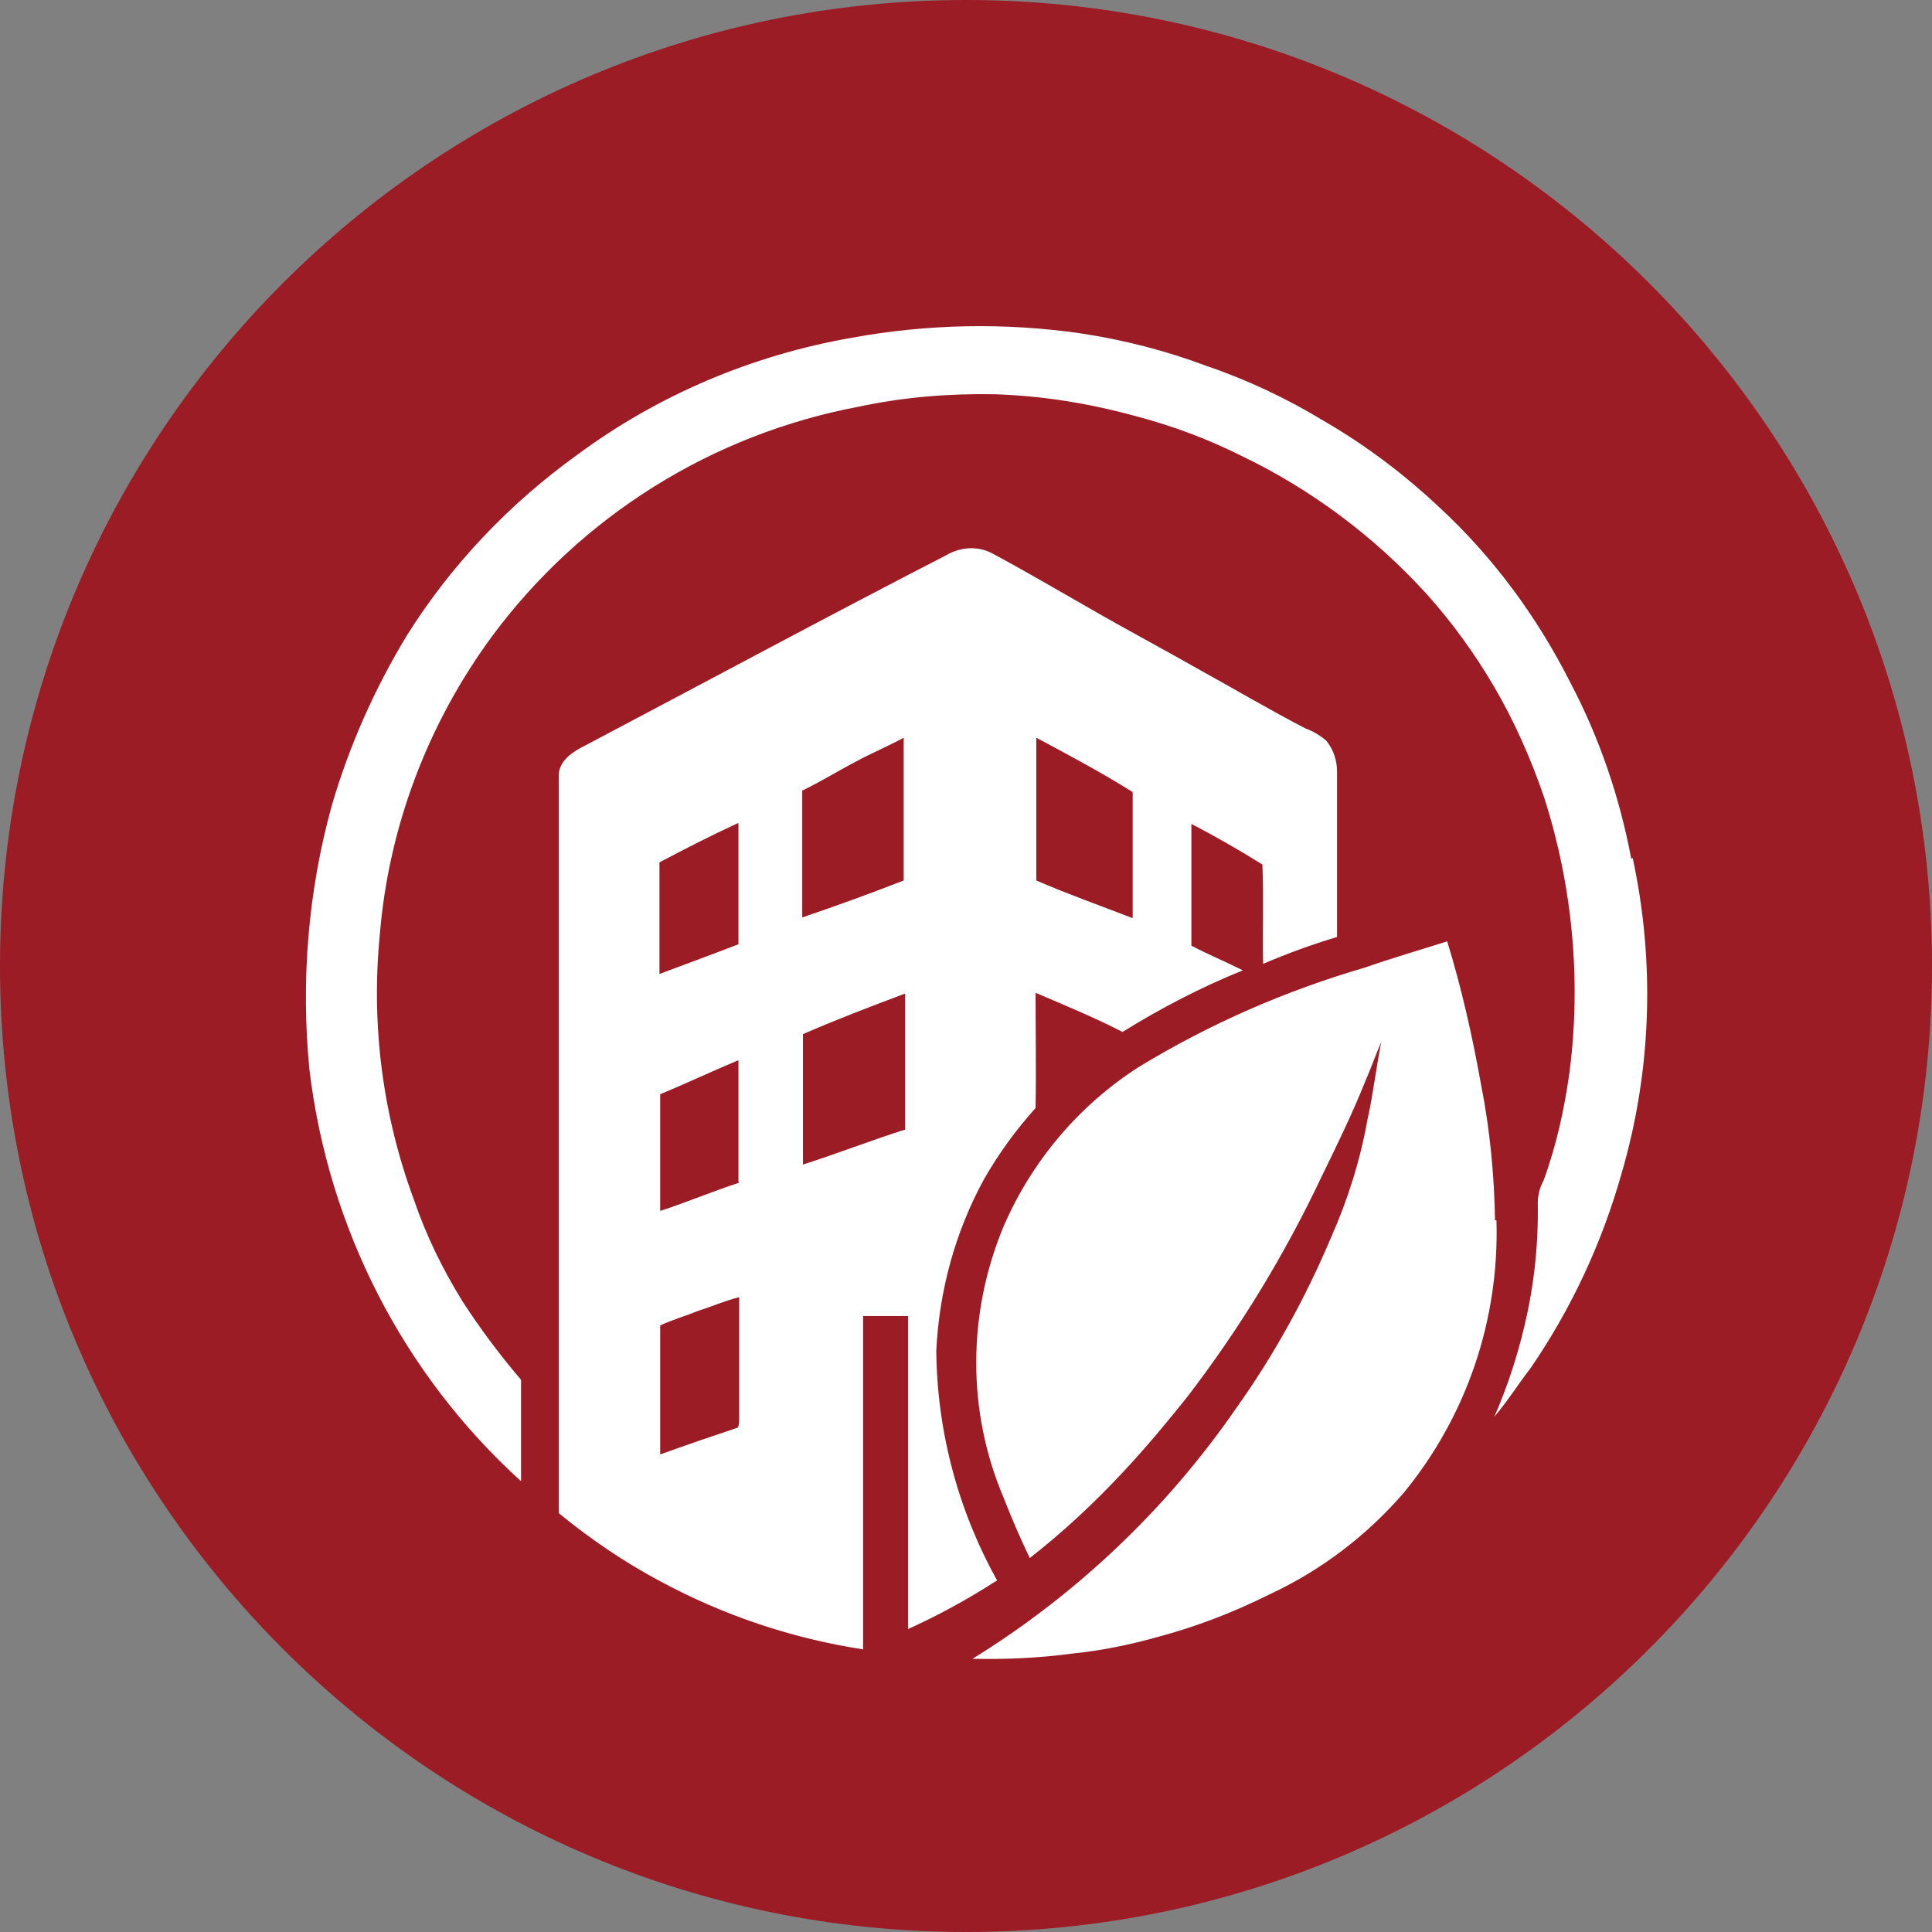
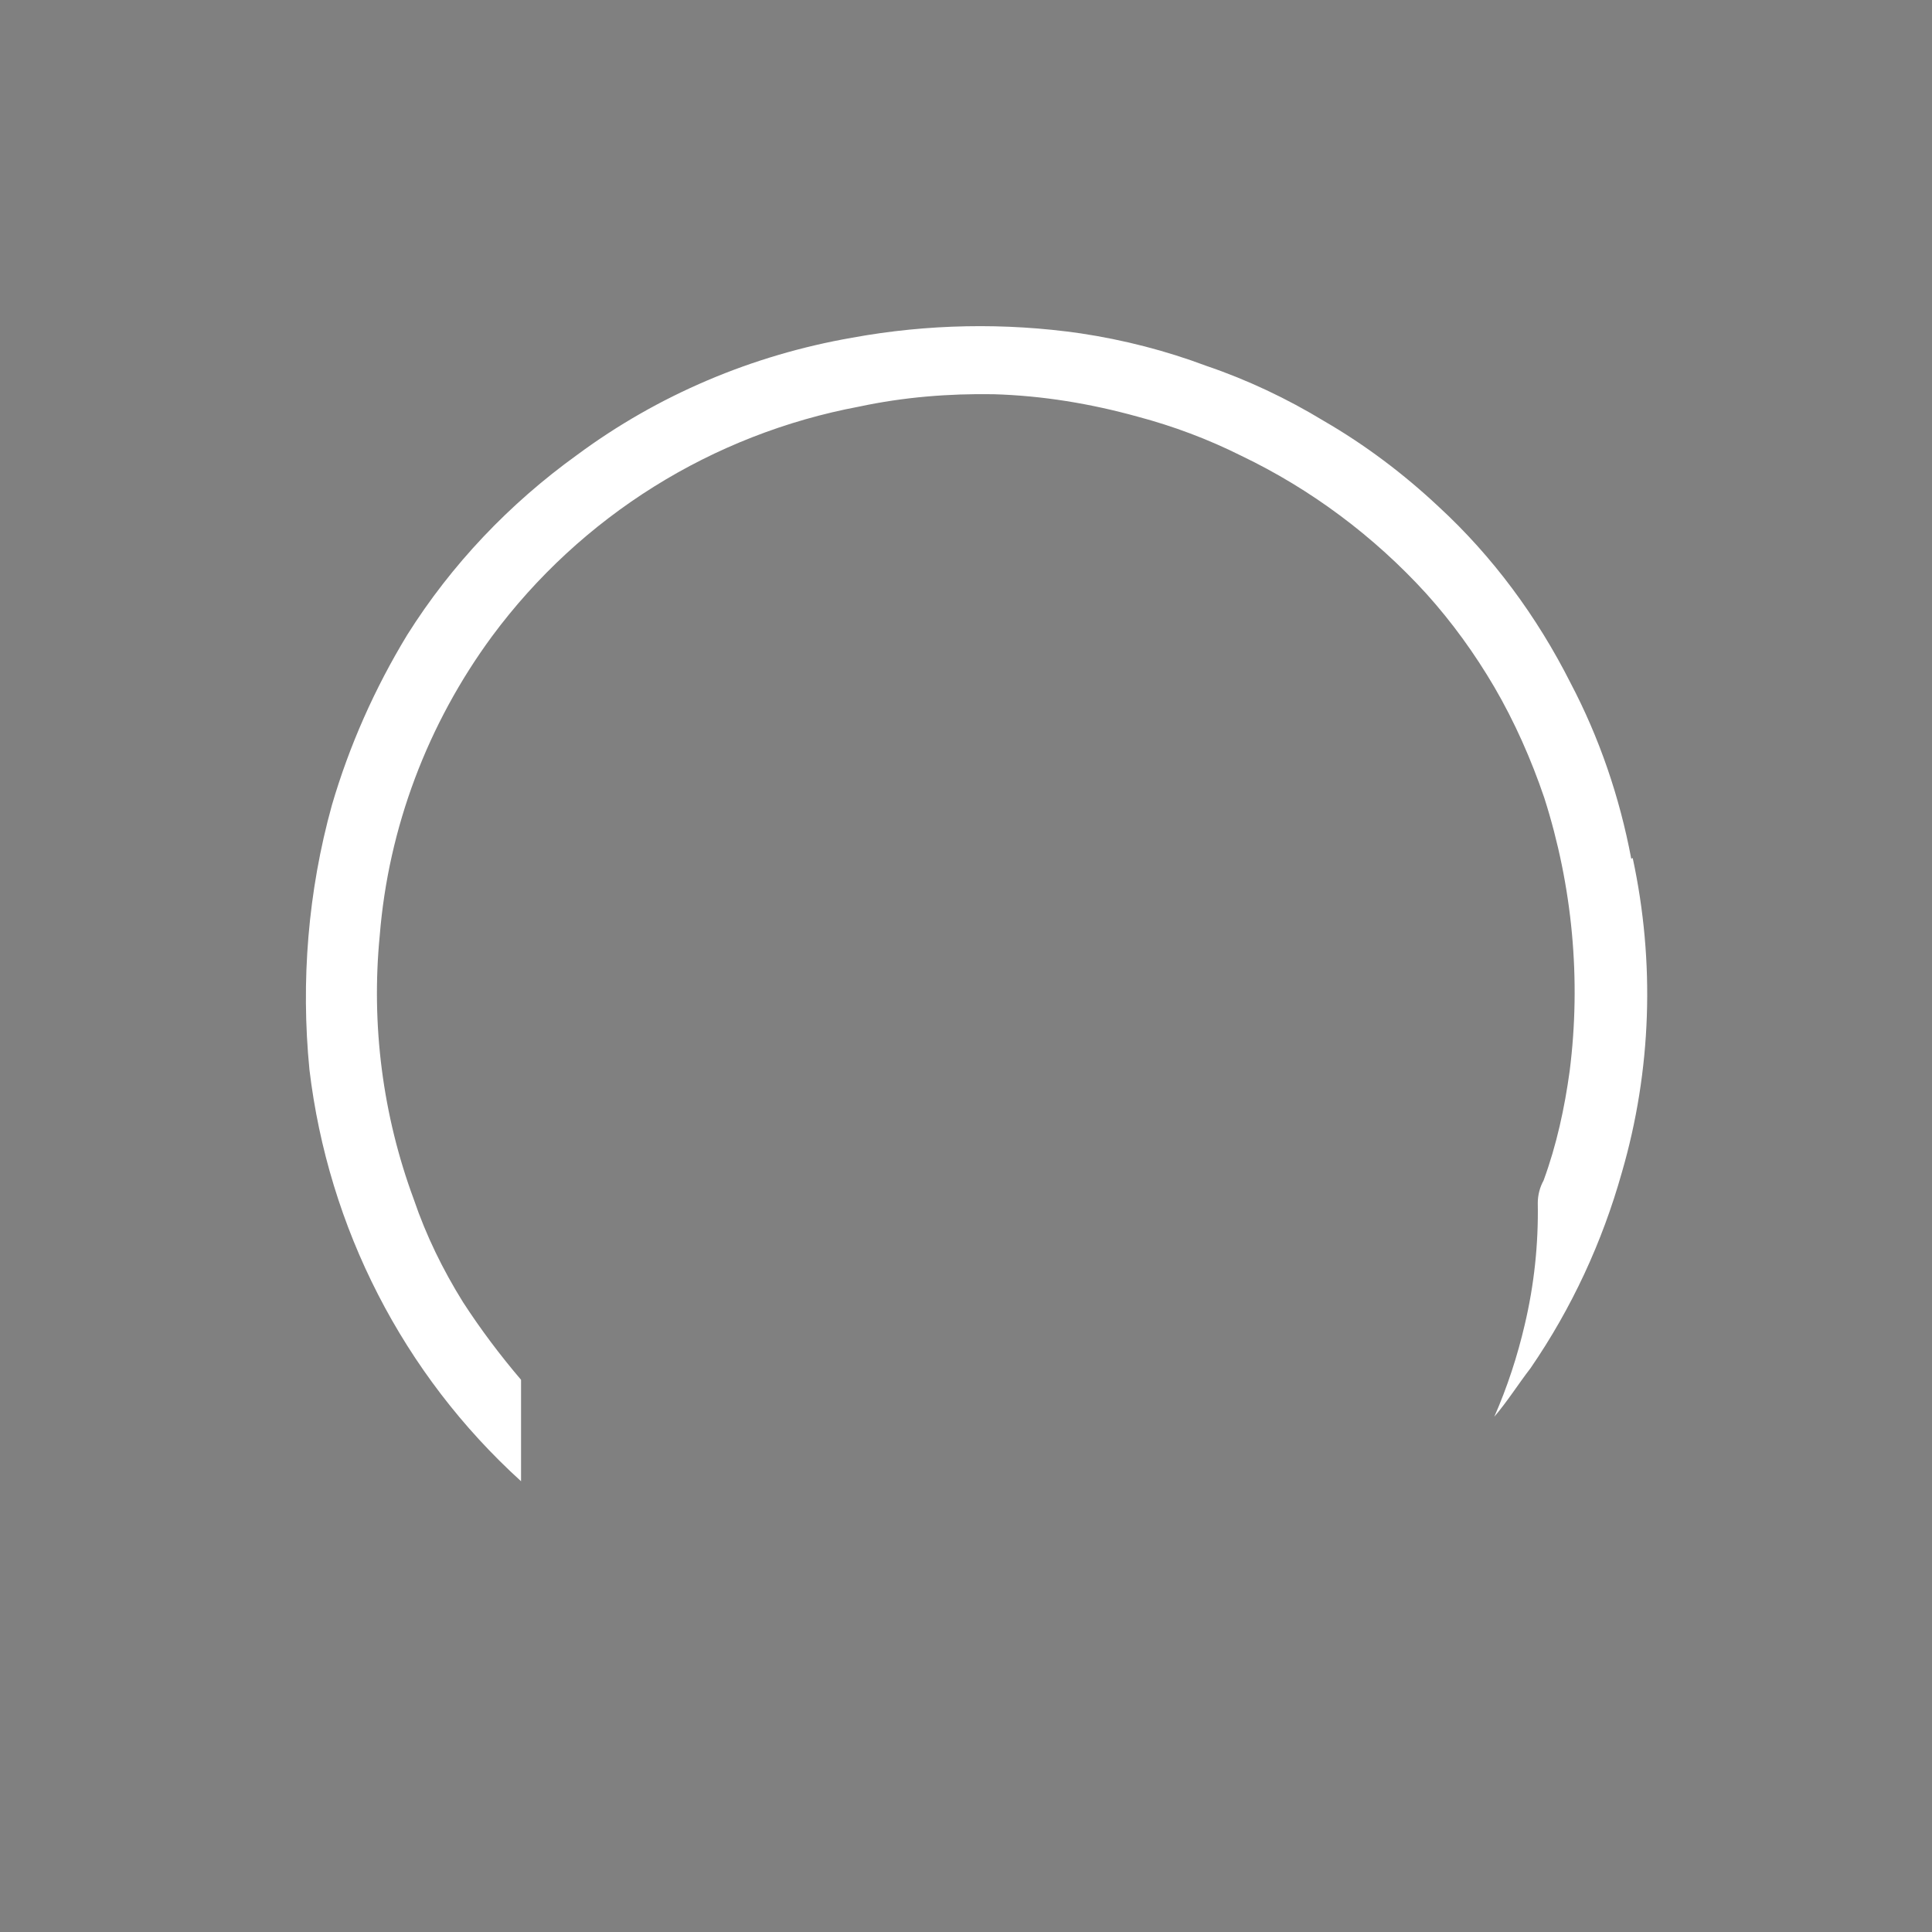
<svg xmlns="http://www.w3.org/2000/svg" xmlns:xlink="http://www.w3.org/1999/xlink" id="Layer_2" data-name="Layer 2" viewBox="0 0 26.66 26.66">
  <rect x="0" y="0" width="26.66" height="26.66" fill="#808080" stroke="none" />
  <defs>
    <style>
      .cls-1 {
        fill: none;
      }

      .cls-2 {
        mask: url(#mask);
      }

      .cls-3 {
        fill: url(#linear-gradient-3);
      }

      .cls-4 {
        fill: url(#linear-gradient-2);
      }

      .cls-5 {
        fill: #9c1c26;
      }

      .cls-6 {
        fill: url(#linear-gradient);
      }

      .cls-7 {
        mask: url(#mask-2);
      }

      .cls-8 {
        mask: url(#mask-1);
      }

      .cls-9 {
        clip-path: url(#clippath-1);
      }

      .cls-10 {
        clip-path: url(#clippath-2);
      }

      .cls-11 {
        fill: #fff;
      }

      .cls-12 {
        clip-path: url(#clippath);
      }
    </style>
    <linearGradient id="linear-gradient" x1="-239.8" y1="157.48" x2="-238.8" y2="157.48" gradientTransform="translate(-1693.22 2839.17) rotate(90) scale(11.9 -11.9)" gradientUnits="userSpaceOnUse">
      <stop offset="0" stop-color="#fff" />
      <stop offset="1" stop-color="#000" />
    </linearGradient>
    <mask id="mask" x="-306.75" y="-548.03" width="975.8" height="784.66" maskUnits="userSpaceOnUse">
      <rect class="cls-6" x="-270.79" y="-499.08" width="903.87" height="686.75" transform="translate(18.79 19.51) rotate(-6.5)" />
    </mask>
    <clipPath id="clippath">
      <rect class="cls-1" x="3.22" y="3.5" width="20.49" height="17.95" />
    </clipPath>
    <linearGradient id="linear-gradient-2" y1="151.35" y2="151.35" gradientTransform="translate(-3542.66 -2386.31) rotate(-180) scale(14.74 -14.74)" xlink:href="#linear-gradient" />
    <mask id="mask-1" x="-337.68" y="-591.77" width="1037.66" height="872.15" maskUnits="userSpaceOnUse">
      <rect class="cls-4" x="-182.53" y="-620.39" width="727.34" height="929.37" transform="translate(304.45 48.87) rotate(-80.4)" />
    </mask>
    <clipPath id="clippath-1">
-       <rect class="cls-1" x="6.72" y="6.56" width="12.74" height="17.2" />
-     </clipPath>
+       </clipPath>
    <linearGradient id="linear-gradient-3" y1="149.46" y2="149.46" gradientTransform="translate(2948.6 1709.29) scale(12.48 -12.48)" xlink:href="#linear-gradient" />
    <mask id="mask-2" x="-460.99" y="-766.16" width="1284.27" height="1220.92" maskUnits="userSpaceOnUse">
      <rect class="cls-3" x="-324.47" y="-598.82" width="1011.23" height="886.24" transform="translate(78.99 60.22) rotate(-24)" />
    </mask>
    <clipPath id="clippath-2">
-       <rect class="cls-1" x="12.4" y="11.99" width="9.22" height="11.91" />
-     </clipPath>
+       </clipPath>
  </defs>
  <g id="Layer_1-2" data-name="Layer 1">
    <g>
-       <path class="cls-5" d="M13.33,26.66c7.36,0,13.33-5.97,13.33-13.33S20.69,0,13.33,0,0,5.97,0,13.33s5.97,13.33,13.33,13.33" />
      <g class="cls-2">
        <g class="cls-12">
-           <path class="cls-11" d="M22.51,11.85c-.16-.85-.44-1.67-.84-2.43-.46-.91-1.07-1.74-1.82-2.43-.48-.45-1.01-.85-1.58-1.18-.51-.31-1.06-.57-1.62-.76-.56-.21-1.14-.36-1.74-.45-1.04-.15-2.11-.13-3.15.06-1.38.24-2.68.79-3.8,1.62-.93.67-1.73,1.51-2.34,2.48-.45.74-.8,1.53-1.04,2.35-.33,1.19-.43,2.43-.31,3.65.26,2.18,1.29,4.2,2.92,5.68,0-.47,0-.94,0-1.4-.29-.34-.56-.7-.8-1.07-.28-.45-.51-.92-.68-1.42-.43-1.16-.59-2.41-.47-3.64.12-1.49.66-2.92,1.55-4.13,1.23-1.66,3.04-2.79,5.07-3.17.61-.13,1.23-.18,1.85-.17.68.02,1.34.13,1.99.31.49.13.97.31,1.43.54.96.46,1.83,1.11,2.55,1.9.36.4.67.83.94,1.29.28.48.51,1,.69,1.53.39,1.22.51,2.51.35,3.77-.07.51-.18,1.02-.36,1.51-.05.09-.08.2-.08.31.01.57-.05,1.13-.18,1.68-.1.43-.24.86-.42,1.27.18-.21.33-.45.5-.67.57-.83.99-1.74,1.26-2.7.41-1.41.46-2.9.15-4.34Z" />
+           <path class="cls-11" d="M22.51,11.85c-.16-.85-.44-1.67-.84-2.43-.46-.91-1.07-1.74-1.82-2.43-.48-.45-1.01-.85-1.58-1.18-.51-.31-1.06-.57-1.62-.76-.56-.21-1.14-.36-1.74-.45-1.04-.15-2.11-.13-3.15.06-1.38.24-2.68.79-3.8,1.62-.93.67-1.73,1.51-2.34,2.48-.45.74-.8,1.53-1.04,2.35-.33,1.19-.43,2.43-.31,3.65.26,2.18,1.29,4.2,2.92,5.68,0-.47,0-.94,0-1.4-.29-.34-.56-.7-.8-1.07-.28-.45-.51-.92-.68-1.42-.43-1.16-.59-2.41-.47-3.64.12-1.49.66-2.92,1.55-4.13,1.23-1.66,3.04-2.79,5.07-3.17.61-.13,1.23-.18,1.85-.17.68.02,1.34.13,1.99.31.49.13.97.31,1.43.54.96.46,1.83,1.11,2.55,1.9.36.4.67.83.94,1.29.28.48.51,1,.69,1.53.39,1.22.51,2.51.35,3.77-.07.51-.18,1.02-.36,1.51-.05.09-.08.2-.08.31.01.57-.05,1.13-.18,1.68-.1.43-.24.86-.42,1.27.18-.21.33-.45.5-.67.57-.83.99-1.74,1.26-2.7.41-1.41.46-2.9.15-4.34" />
        </g>
      </g>
      <g class="cls-8">
        <g class="cls-9">
-           <path class="cls-11" d="M12.47,12.15c-.46.18-.93.35-1.4.51,0-.58,0-1.17,0-1.75.25-.12.49-.27.74-.4.22-.12.44-.21.66-.33,0,.54,0,1.09,0,1.63h0c0,.11,0,.22,0,.32h0ZM12.48,15.59c-.47.15-.93.33-1.4.48,0-.6,0-1.2,0-1.8.46-.2.93-.38,1.41-.56,0,.63,0,1.25,0,1.88h0ZM10.2,19.61s0,.06-.02.09c-.36.12-.71.24-1.07.37,0-.59,0-1.18,0-1.78.17-.08.35-.13.52-.2.19-.06.37-.14.57-.19,0,.57,0,1.14,0,1.7M10.2,16.32c-.37.12-.72.27-1.09.39,0-.54,0-1.07,0-1.61.36-.15.72-.32,1.08-.47,0,.56,0,1.12,0,1.68ZM10.19,11.36c0,.56,0,1.11,0,1.67-.36.14-.72.27-1.09.41,0-.51,0-1.02,0-1.54.36-.19.71-.37,1.08-.54ZM14.3,10.18c.45.24.9.48,1.33.75,0,.58,0,1.16,0,1.74-.44-.17-.89-.33-1.33-.52,0-.65,0-1.31,0-1.96h0ZM13.76,21.81c-.54-.97-.83-2.06-.84-3.17.04-.83.26-1.64.66-2.37.2-.35.44-.68.71-.98.01-.53,0-1.06,0-1.59.4.17.81.34,1.2.54h0c.53-.33,1.09-.62,1.66-.85-.24-.12-.48-.22-.71-.34,0-.56,0-1.12,0-1.68.33.17.66.36.98.56.02.46,0,.91.01,1.37.33-.14.68-.27,1.02-.37,0-.76,0-1.52,0-2.28,0-.16-.05-.31-.15-.43-.08-.07-.18-.13-.29-.17-.5-.26-.99-.55-1.48-.82-.51-.29-1.02-.56-1.52-.85-.44-.25-.88-.51-1.33-.75-.2-.1-.43-.08-.62.03-1.67.86-3.32,1.75-4.99,2.63-.16.08-.35.2-.36.4,0,1.92,0,3.84,0,5.76,0,1.48,0,2.95,0,4.43h0c.44.36.91.68,1.4.94.87.47,1.82.79,2.8.94,0-1.53,0-3.07,0-4.6.21,0,.41,0,.62,0,0,1.44,0,2.88,0,4.32h0c.42-.19.82-.41,1.21-.66Z" />
-         </g>
+           </g>
      </g>
      <g class="cls-7">
        <g class="cls-10">
          <path class="cls-11" d="M20.63,16.84c-.01-.62-.07-1.25-.19-1.86-.12-.67-.27-1.34-.47-1.99-.38.12-.76.23-1.13.36-1.1.32-2.15.78-3.12,1.37-.83.53-1.48,1.3-1.87,2.2-.5,1.2-.51,2.55,0,3.75.11.28.23.56.36.83.46-.36.89-.76,1.29-1.19.31-.33.6-.68.88-1.03.73-.95,1.35-1.97,1.86-3.05.21-.43.42-.86.6-1.31.08-.18.14-.36.22-.54-.07.35-.11.71-.19,1.07h0c-.1.56-.27,1.1-.5,1.62-.35.83-.79,1.63-1.31,2.36-.96,1.39-2.2,2.57-3.64,3.46.45.01.91-.01,1.36-.07.4-.04.8-.12,1.19-.23.53-.14,1.05-.34,1.55-.59.71-.33,1.34-.81,1.85-1.4.87-1.06,1.32-2.39,1.28-3.76Z" />
        </g>
      </g>
    </g>
  </g>
</svg>